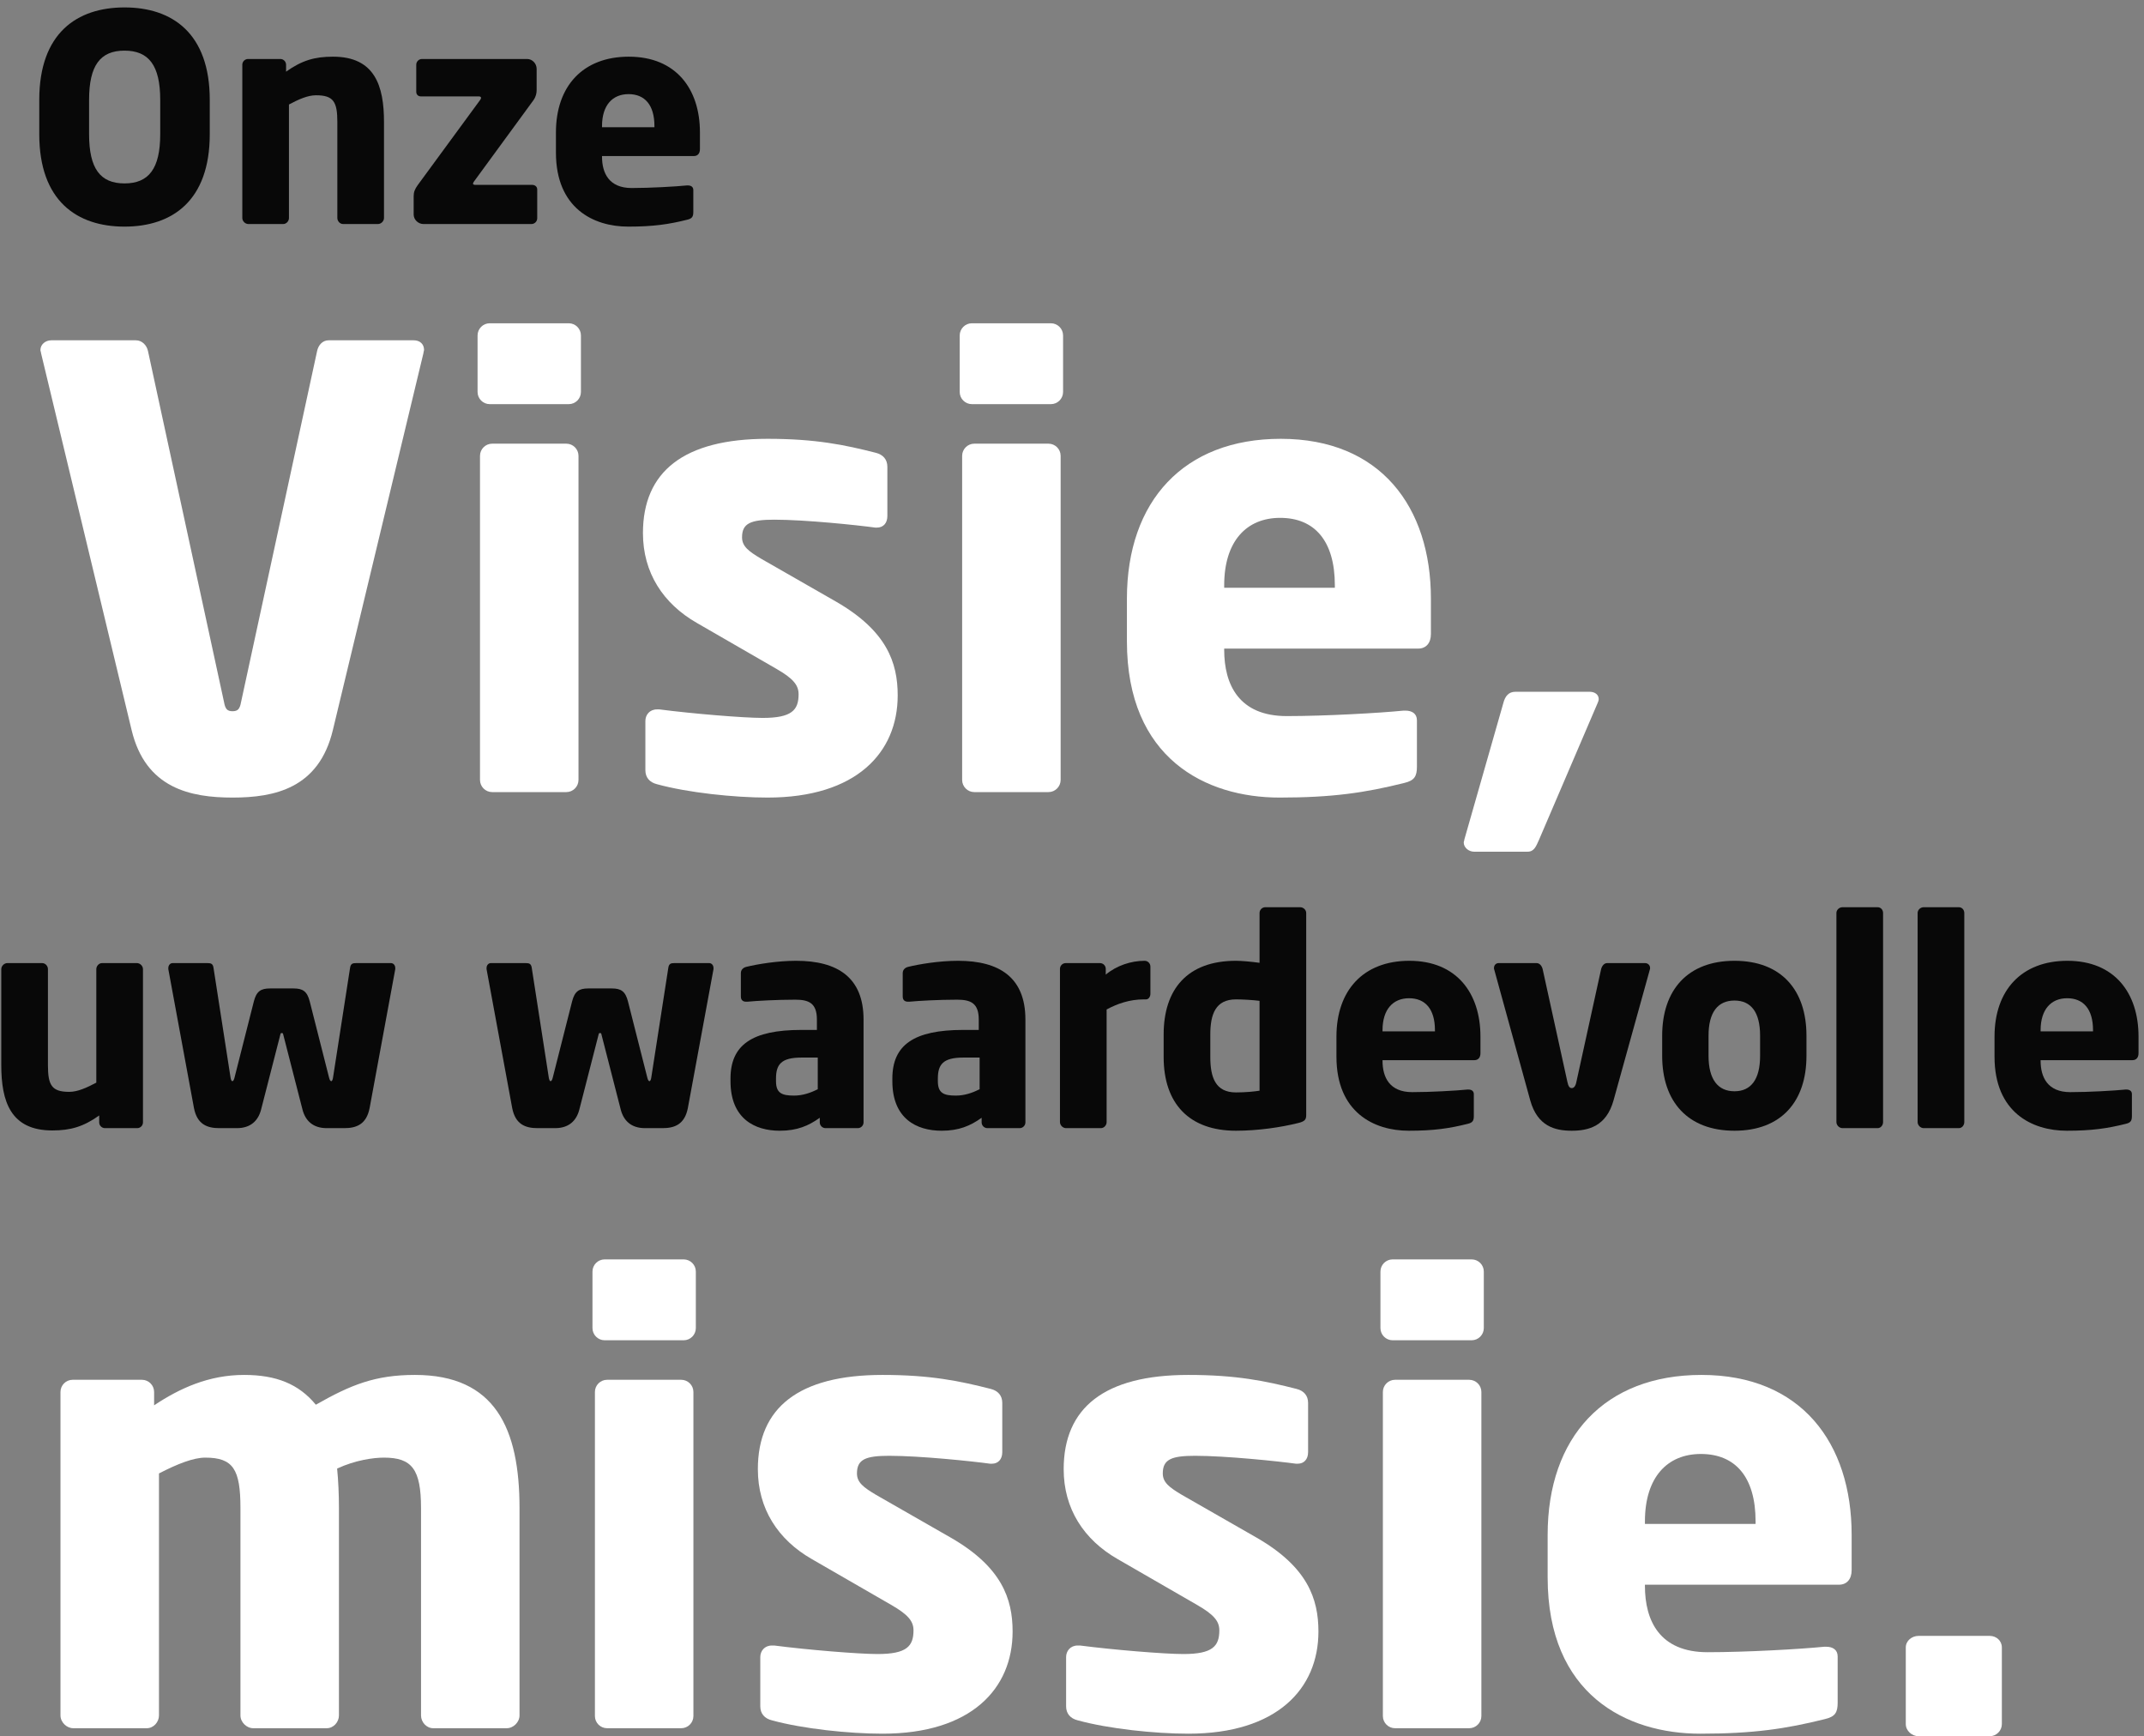
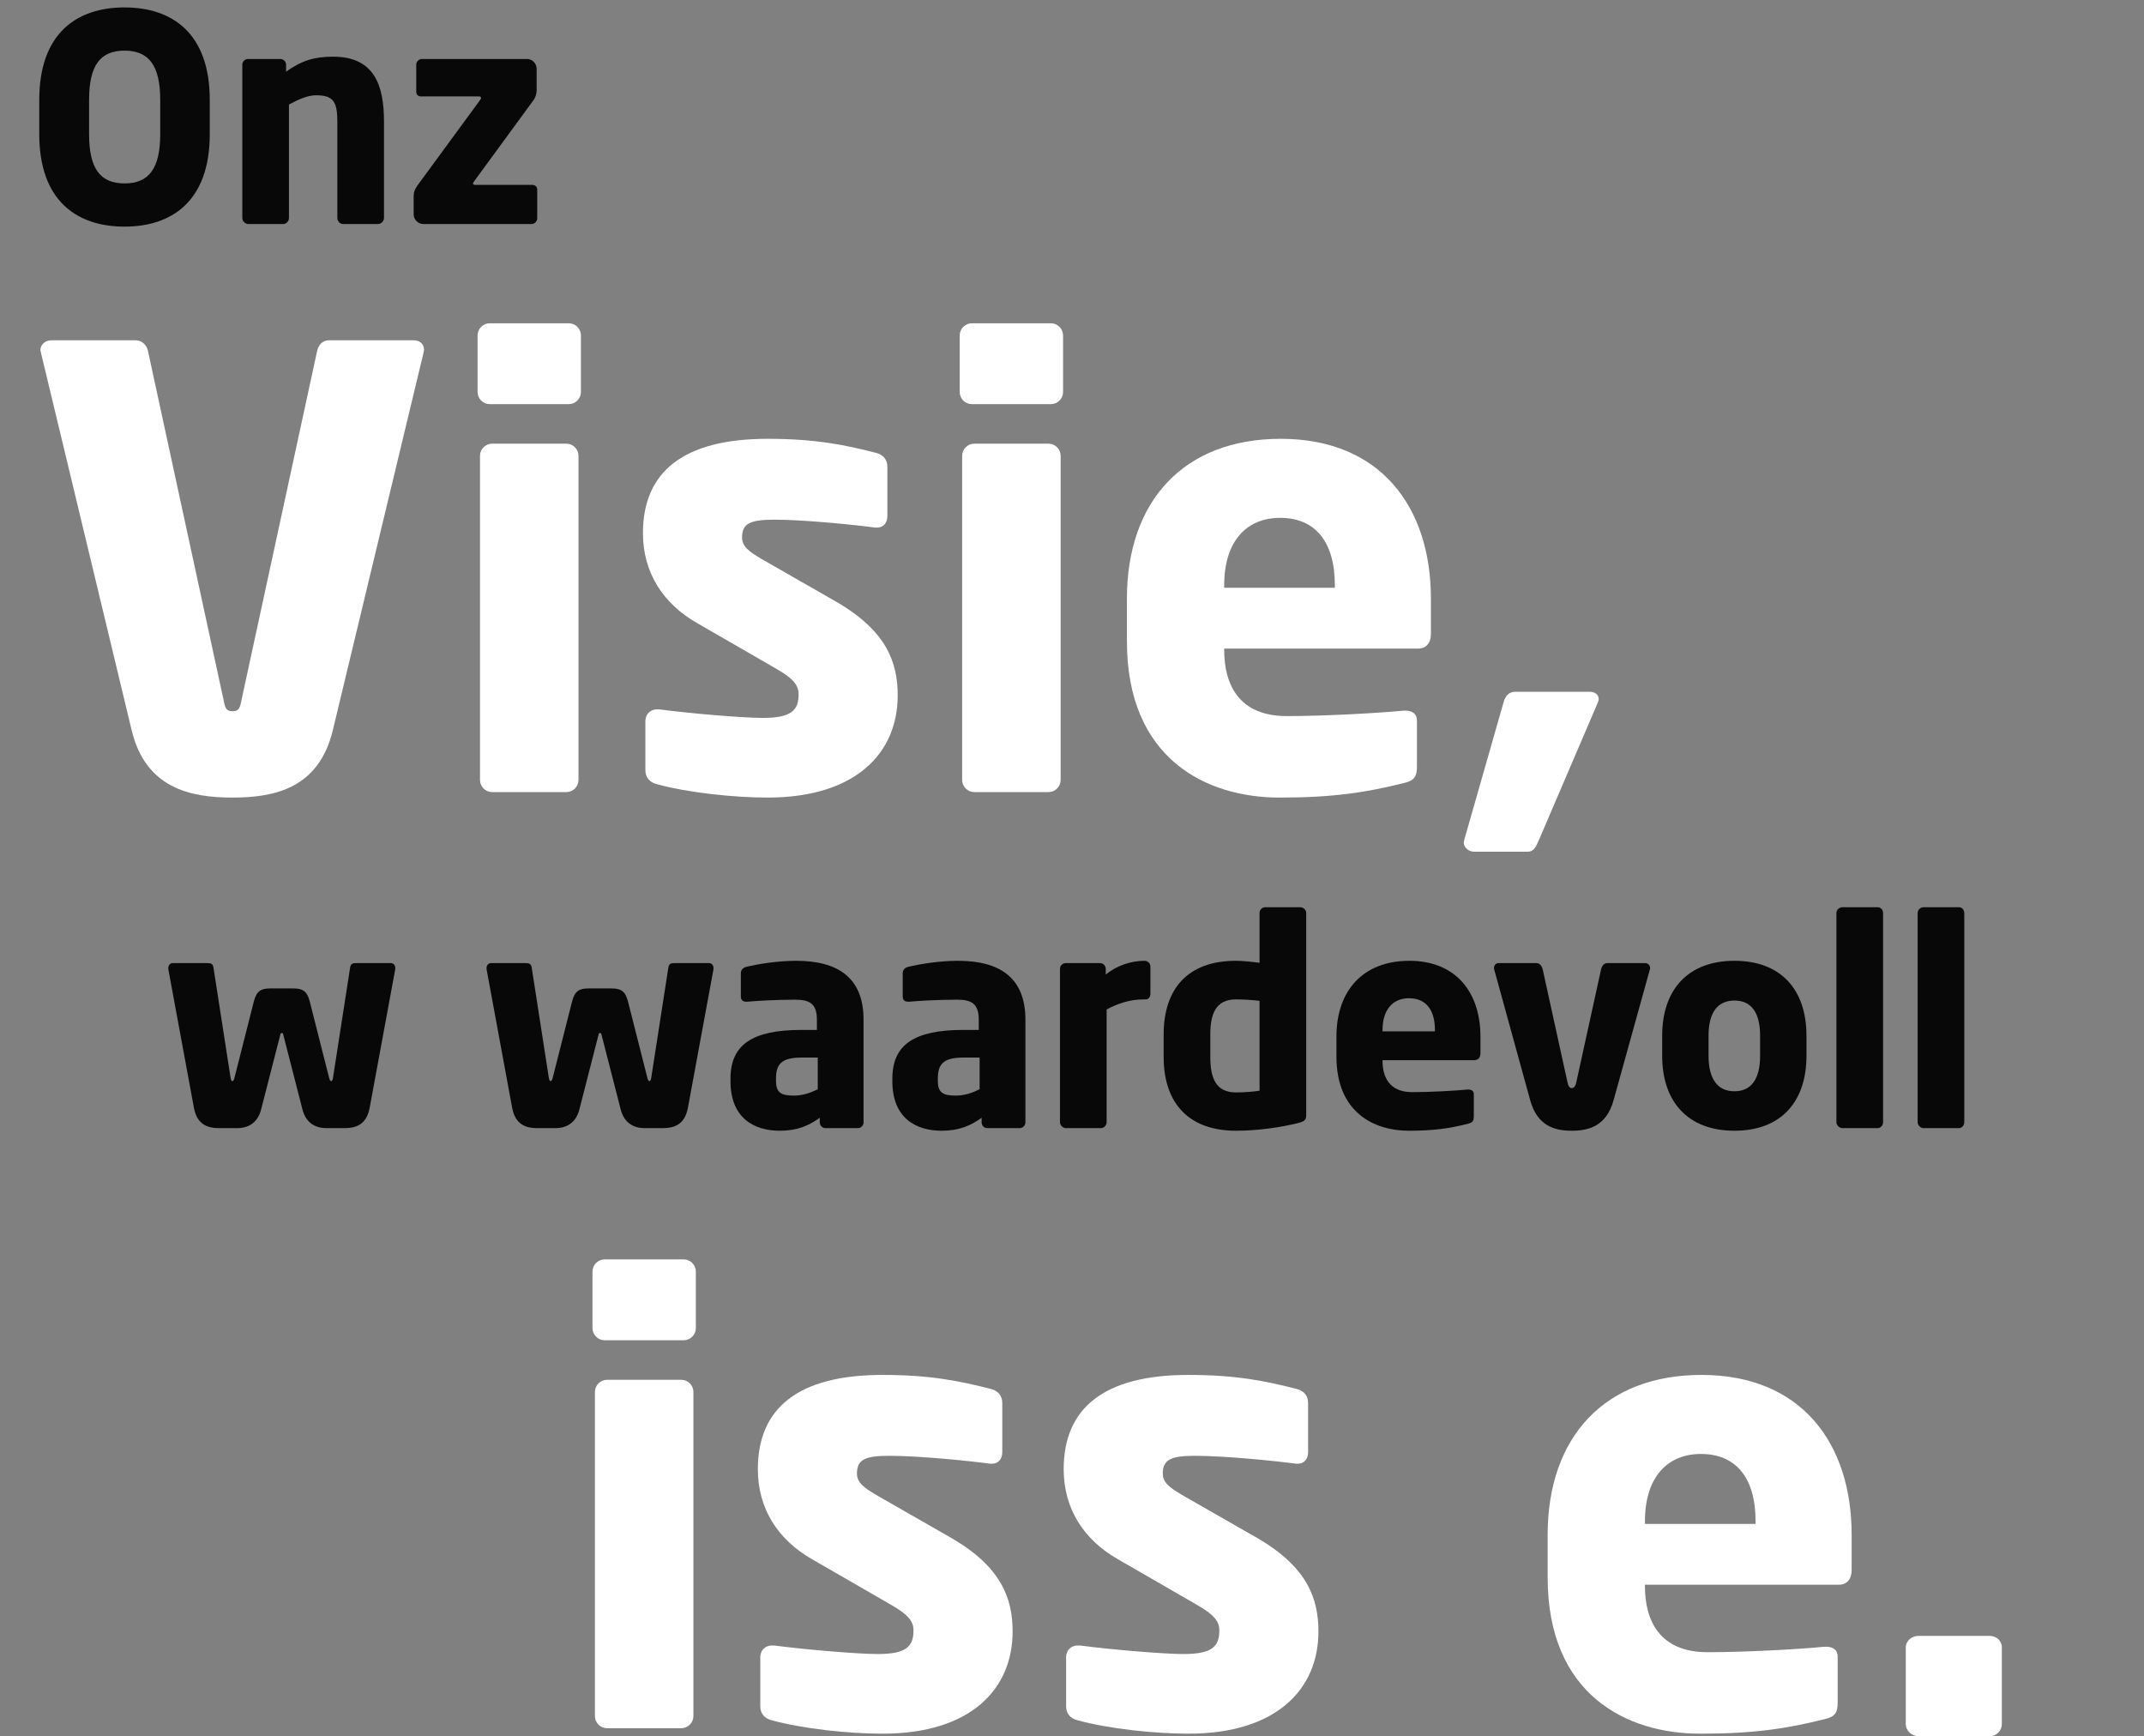
<svg xmlns="http://www.w3.org/2000/svg" width="268px" height="217px" viewBox="0 0 268 217" version="1.1">
  <rect x="0" y="0" width="268" height="217" fill="#808080" stroke="none" />
  <title>heading</title>
  <g id="Welcome" stroke="none" stroke-width="1" fill="none" fill-rule="evenodd">
    <g id="DvD_Home-Copy-5" transform="translate(-238, -196)" fill-rule="nonzero">
      <g id="heading" transform="translate(238.16, 196.928)">
        <g id="Onze" transform="translate(4.748, 0)" fill="#080808">
          <path d="M21.312,15.84 L21.312,11.556 C21.312,3.204 16.596,0 10.656,0 C4.716,0 0,3.204 0,11.556 L0,15.84 C0,24.192 4.716,27.396 10.656,27.396 C16.596,27.396 21.312,24.192 21.312,15.84 Z M15.12,15.84 C15.12,20.16 13.68,21.996 10.656,21.996 C7.632,21.996 6.228,20.16 6.228,15.84 L6.228,11.556 C6.228,7.236 7.632,5.4 10.656,5.4 C13.68,5.4 15.12,7.236 15.12,11.556 L15.12,15.84 Z" id="Shape" />
          <path d="M43.092,26.316 L43.092,14.328 C43.092,9.792 41.94,6.156 36.72,6.156 C34.416,6.156 32.832,6.624 30.852,8.028 L30.852,7.164 C30.852,6.768 30.528,6.444 30.132,6.444 L26.1,6.444 C25.704,6.444 25.38,6.768 25.38,7.164 L25.38,26.316 C25.38,26.712 25.74,27.072 26.136,27.072 L30.492,27.072 C30.888,27.072 31.212,26.712 31.212,26.316 L31.212,12.132 C32.436,11.484 33.552,10.98 34.596,10.98 C36.792,10.98 37.26,11.808 37.26,14.328 L37.26,26.316 C37.26,26.712 37.584,27.072 37.98,27.072 L42.336,27.072 C42.732,27.072 43.092,26.712 43.092,26.316 Z" id="Path" />
          <path d="M62.244,26.352 L62.244,22.752 C62.244,22.392 61.956,22.176 61.596,22.176 L54.468,22.176 C54.324,22.176 54.216,22.104 54.216,22.032 C54.216,21.96 54.252,21.888 54.324,21.78 L61.776,11.592 C62.1,11.124 62.172,10.692 62.172,10.332 L62.172,7.668 C62.172,7.02 61.632,6.444 60.984,6.444 L47.844,6.444 C47.448,6.444 47.124,6.768 47.124,7.164 L47.124,10.548 C47.124,10.908 47.376,11.124 47.736,11.124 L54.972,11.124 C55.116,11.124 55.224,11.196 55.224,11.304 C55.224,11.376 55.188,11.448 55.116,11.556 L47.304,22.212 C46.944,22.716 46.8,23.076 46.8,23.58 L46.8,25.884 C46.8,26.532 47.376,27.072 48.024,27.072 L61.524,27.072 C61.92,27.072 62.244,26.748 62.244,26.352 Z" id="Path" />
-           <path d="M82.584,17.712 L82.584,15.624 C82.584,10.188 79.596,6.156 73.692,6.156 C67.968,6.156 64.584,9.828 64.584,15.624 L64.584,18.144 C64.584,25.092 69.264,27.396 73.62,27.396 C76.752,27.396 78.696,27.108 81,26.532 C81.612,26.388 81.756,26.136 81.756,25.56 L81.756,22.824 C81.756,22.428 81.468,22.248 81.072,22.248 C81.036,22.248 81,22.248 80.964,22.248 C79.524,22.392 76.32,22.572 74.052,22.572 C71.208,22.572 70.344,20.7 70.344,18.648 L70.344,18.576 L81.828,18.576 C82.296,18.576 82.584,18.252 82.584,17.712 Z M76.896,14.976 L70.344,14.976 L70.344,14.832 C70.344,12.204 71.676,10.836 73.656,10.836 C75.672,10.836 76.896,12.168 76.896,14.832 L76.896,14.976 Z" id="Shape" />
        </g>
        <g id="uw-waardevolle" transform="translate(0, 112.46)" fill="#080808">
-           <path d="M17.712,26.892 L17.712,7.74 C17.712,7.344 17.352,6.984 16.956,6.984 L12.6,6.984 C12.204,6.984 11.88,7.344 11.88,7.74 L11.88,21.924 C10.656,22.572 9.54,23.076 8.496,23.076 C6.3,23.076 5.832,22.248 5.832,19.728 L5.832,7.74 C5.832,7.344 5.508,6.984 5.112,6.984 L0.756,6.984 C0.36,6.984 0,7.344 0,7.74 L0,19.728 C0,24.264 1.152,27.9 6.372,27.9 C8.676,27.9 10.26,27.432 12.24,26.028 L12.24,26.892 C12.24,27.288 12.564,27.612 12.96,27.612 L16.992,27.612 C17.388,27.612 17.712,27.288 17.712,26.892 Z" id="Path" />
          <path d="M49.248,7.596 C49.248,7.272 49.032,6.984 48.708,6.984 L44.352,6.984 C43.92,6.984 43.668,7.056 43.596,7.596 L41.472,21.276 C41.436,21.564 41.328,21.744 41.256,21.744 C41.148,21.744 41.04,21.6 40.968,21.276 L38.556,11.772 C38.232,10.512 37.692,10.152 36.54,10.152 L33.588,10.152 C32.436,10.152 31.896,10.512 31.572,11.772 L29.16,21.276 C29.088,21.6 28.98,21.744 28.872,21.744 C28.8,21.744 28.692,21.564 28.656,21.276 L26.532,7.596 C26.46,7.056 26.208,6.984 25.776,6.984 L21.42,6.984 C21.096,6.984 20.88,7.272 20.88,7.596 C20.88,7.632 20.88,7.704 20.88,7.74 L24.084,25.092 C24.48,27.144 25.74,27.612 27.252,27.612 L29.448,27.612 C31.176,27.612 32.112,26.676 32.472,25.308 L34.884,15.912 C34.92,15.732 34.956,15.732 35.064,15.732 C35.172,15.732 35.208,15.732 35.244,15.912 L37.656,25.308 C38.016,26.676 38.952,27.612 40.68,27.612 L42.876,27.612 C44.388,27.612 45.648,27.144 46.044,25.092 L49.248,7.74 C49.248,7.704 49.248,7.632 49.248,7.596 Z" id="Path" />
          <path d="M89.028,7.596 C89.028,7.272 88.812,6.984 88.488,6.984 L84.132,6.984 C83.7,6.984 83.448,7.056 83.376,7.596 L81.252,21.276 C81.216,21.564 81.108,21.744 81.036,21.744 C80.928,21.744 80.82,21.6 80.748,21.276 L78.336,11.772 C78.012,10.512 77.472,10.152 76.32,10.152 L73.368,10.152 C72.216,10.152 71.676,10.512 71.352,11.772 L68.94,21.276 C68.868,21.6 68.76,21.744 68.652,21.744 C68.58,21.744 68.472,21.564 68.436,21.276 L66.312,7.596 C66.24,7.056 65.988,6.984 65.556,6.984 L61.2,6.984 C60.876,6.984 60.66,7.272 60.66,7.596 C60.66,7.632 60.66,7.704 60.66,7.74 L63.864,25.092 C64.26,27.144 65.52,27.612 67.032,27.612 L69.228,27.612 C70.956,27.612 71.892,26.676 72.252,25.308 L74.664,15.912 C74.7,15.732 74.736,15.732 74.844,15.732 C74.952,15.732 74.988,15.732 75.024,15.912 L77.436,25.308 C77.796,26.676 78.732,27.612 80.46,27.612 L82.656,27.612 C84.168,27.612 85.428,27.144 85.824,25.092 L89.028,7.74 C89.028,7.704 89.028,7.632 89.028,7.596 Z" id="Path" />
          <path d="M107.784,26.892 L107.784,14.04 C107.784,8.784 104.544,6.696 99.36,6.696 C96.984,6.696 94.464,7.128 93.132,7.452 C92.7,7.56 92.448,7.848 92.448,8.244 L92.448,11.16 C92.448,11.628 92.736,11.808 93.096,11.808 L93.276,11.808 C94.392,11.7 96.948,11.556 99.252,11.556 C100.944,11.556 101.952,11.988 101.952,14.04 L101.952,15.336 L100.008,15.336 C93.852,15.336 91.152,17.208 91.152,21.42 L91.152,21.744 C91.152,26.424 94.176,27.936 97.308,27.936 C99.468,27.936 100.908,27.324 102.312,26.316 L102.312,26.892 C102.312,27.288 102.636,27.612 103.032,27.612 L107.064,27.612 C107.46,27.612 107.784,27.288 107.784,26.892 Z M102.06,22.752 C101.196,23.184 100.188,23.544 99.108,23.544 C97.596,23.544 96.84,23.256 96.84,21.744 L96.84,21.42 C96.84,19.656 97.488,18.792 100.008,18.792 L102.06,18.792 L102.06,22.752 Z" id="Shape" />
          <path d="M128.016,26.892 L128.016,14.04 C128.016,8.784 124.776,6.696 119.592,6.696 C117.216,6.696 114.696,7.128 113.364,7.452 C112.932,7.56 112.68,7.848 112.68,8.244 L112.68,11.16 C112.68,11.628 112.968,11.808 113.328,11.808 L113.508,11.808 C114.624,11.7 117.18,11.556 119.484,11.556 C121.176,11.556 122.184,11.988 122.184,14.04 L122.184,15.336 L120.24,15.336 C114.084,15.336 111.384,17.208 111.384,21.42 L111.384,21.744 C111.384,26.424 114.408,27.936 117.54,27.936 C119.7,27.936 121.14,27.324 122.544,26.316 L122.544,26.892 C122.544,27.288 122.868,27.612 123.264,27.612 L127.296,27.612 C127.692,27.612 128.016,27.288 128.016,26.892 Z M122.292,22.752 C121.428,23.184 120.42,23.544 119.34,23.544 C117.828,23.544 117.072,23.256 117.072,21.744 L117.072,21.42 C117.072,19.656 117.72,18.792 120.24,18.792 L122.292,18.792 L122.292,22.752 Z" id="Shape" />
          <path d="M143.64,10.836 L143.64,7.416 C143.64,7.02 143.316,6.696 142.92,6.696 C141.192,6.696 139.392,7.308 138.06,8.424 L138.06,7.704 C138.06,7.308 137.736,6.984 137.34,6.984 L133.056,6.984 C132.66,6.984 132.336,7.308 132.336,7.704 L132.336,26.856 C132.336,27.252 132.696,27.612 133.092,27.612 L137.448,27.612 C137.844,27.612 138.168,27.252 138.168,26.856 L138.168,12.78 C139.5,12.06 141.048,11.52 142.812,11.52 L143.1,11.52 C143.424,11.52 143.64,11.16 143.64,10.836 Z" id="Path" />
          <path d="M163.116,25.956 L163.116,0.72 C163.116,0.324 162.756,0 162.36,0 L158.004,0 C157.608,0 157.284,0.324 157.284,0.72 L157.284,6.948 C156.24,6.804 155.052,6.696 154.332,6.696 C148.248,6.696 145.296,10.26 145.296,15.912 L145.296,18.72 C145.296,24.552 148.5,27.936 154.332,27.936 C157.104,27.936 159.948,27.504 162,27 C162.972,26.784 163.116,26.532 163.116,25.956 Z M157.284,22.932 C156.6,23.04 155.52,23.148 154.332,23.148 C151.776,23.148 151.128,21.276 151.128,18.72 L151.128,15.912 C151.128,13.392 151.776,11.52 154.332,11.52 C155.196,11.52 156.42,11.592 157.284,11.7 L157.284,22.932 Z" id="Shape" />
          <path d="M184.896,18.252 L184.896,16.164 C184.896,10.728 181.908,6.696 176.004,6.696 C170.28,6.696 166.896,10.368 166.896,16.164 L166.896,18.684 C166.896,25.632 171.576,27.936 175.932,27.936 C179.064,27.936 181.008,27.648 183.312,27.072 C183.924,26.928 184.068,26.676 184.068,26.1 L184.068,23.364 C184.068,22.968 183.78,22.788 183.384,22.788 C183.348,22.788 183.312,22.788 183.276,22.788 C181.836,22.932 178.632,23.112 176.364,23.112 C173.52,23.112 172.656,21.24 172.656,19.188 L172.656,19.116 L184.14,19.116 C184.608,19.116 184.896,18.792 184.896,18.252 Z M179.208,15.516 L172.656,15.516 L172.656,15.372 C172.656,12.744 173.988,11.376 175.968,11.376 C177.984,11.376 179.208,12.708 179.208,15.372 L179.208,15.516 Z" id="Shape" />
          <path d="M206.1,7.596 C206.1,7.236 205.812,6.984 205.488,6.984 L200.736,6.984 C200.376,6.984 200.088,7.308 199.98,7.74 L196.884,21.852 C196.776,22.392 196.56,22.608 196.308,22.608 C196.056,22.608 195.876,22.392 195.768,21.852 L192.672,7.74 C192.564,7.308 192.276,6.984 191.916,6.984 L187.164,6.984 C186.84,6.984 186.588,7.236 186.588,7.596 C186.588,7.668 186.588,7.74 186.624,7.812 L191.124,24.156 C192.024,27.36 194.184,27.936 196.308,27.936 C198.432,27.936 200.628,27.36 201.528,24.156 L206.064,7.812 C206.1,7.74 206.1,7.668 206.1,7.596 Z" id="Path" />
          <path d="M225.648,18.576 L225.648,16.056 C225.648,10.332 222.48,6.696 216.648,6.696 C210.816,6.696 207.612,10.332 207.612,16.056 L207.612,18.576 C207.612,24.3 210.816,27.936 216.648,27.936 C222.48,27.936 225.648,24.3 225.648,18.576 Z M219.852,18.576 C219.852,21.492 218.736,23.004 216.648,23.004 C214.56,23.004 213.408,21.492 213.408,18.576 L213.408,16.056 C213.408,13.14 214.56,11.664 216.648,11.664 C218.736,11.664 219.852,13.14 219.852,16.056 L219.852,18.576 Z" id="Shape" />
          <path d="M235.224,26.856 L235.224,0.72 C235.224,0.324 234.936,0 234.54,0 L230.148,0 C229.752,0 229.392,0.324 229.392,0.72 L229.392,26.856 C229.392,27.252 229.752,27.612 230.148,27.612 L234.54,27.612 C234.936,27.612 235.224,27.252 235.224,26.856 Z" id="Path" />
          <path d="M245.376,26.856 L245.376,0.72 C245.376,0.324 245.088,0 244.692,0 L240.3,0 C239.904,0 239.544,0.324 239.544,0.72 L239.544,26.856 C239.544,27.252 239.904,27.612 240.3,27.612 L244.692,27.612 C245.088,27.612 245.376,27.252 245.376,26.856 Z" id="Path" />
-           <path d="M267.156,18.252 L267.156,16.164 C267.156,10.728 264.168,6.696 258.264,6.696 C252.54,6.696 249.156,10.368 249.156,16.164 L249.156,18.684 C249.156,25.632 253.836,27.936 258.192,27.936 C261.324,27.936 263.268,27.648 265.572,27.072 C266.184,26.928 266.328,26.676 266.328,26.1 L266.328,23.364 C266.328,22.968 266.04,22.788 265.644,22.788 C265.608,22.788 265.572,22.788 265.536,22.788 C264.096,22.932 260.892,23.112 258.624,23.112 C255.78,23.112 254.916,21.24 254.916,19.188 L254.916,19.116 L266.4,19.116 C266.868,19.116 267.156,18.792 267.156,18.252 Z M261.468,15.516 L254.916,15.516 L254.916,15.372 C254.916,12.744 256.248,11.376 258.228,11.376 C260.244,11.376 261.468,12.708 261.468,15.372 L261.468,15.516 Z" id="Shape" />
        </g>
        <g id="Visie," transform="translate(4.892, 39.476)" fill="#FFFFFF">
          <path d="M47.956,3.344 C47.956,2.584 47.424,2.128 46.664,2.128 L36.024,2.128 C35.264,2.128 34.732,2.736 34.58,3.496 L25.08,47.348 C24.928,48.184 24.7,48.488 24.016,48.488 C23.332,48.488 23.104,48.184 22.952,47.348 L13.452,3.496 C13.3,2.736 12.692,2.128 11.932,2.128 L1.368,2.128 C0.608,2.128 0,2.66 0,3.344 C0,3.496 0.076,3.572 0.076,3.724 L11.4,50.844 C13.148,58.14 18.772,59.28 24.016,59.28 C29.26,59.28 34.808,58.14 36.556,50.844 L47.88,3.724 C47.88,3.572 47.956,3.42 47.956,3.344 Z" id="Path" />
          <path d="M67.564,8.588 L67.564,1.52 C67.564,0.684 66.88,0 66.044,0 L56.164,0 C55.328,0 54.644,0.684 54.644,1.52 L54.644,8.588 C54.644,9.424 55.328,10.108 56.164,10.108 L66.044,10.108 C66.88,10.108 67.564,9.424 67.564,8.588 Z M67.26,57.076 L67.26,16.568 C67.26,15.732 66.576,15.048 65.74,15.048 L56.468,15.048 C55.632,15.048 54.948,15.732 54.948,16.568 L54.948,57.076 C54.948,57.912 55.632,58.596 56.468,58.596 L65.74,58.596 C66.576,58.596 67.26,57.912 67.26,57.076 Z" id="Shape" />
          <path d="M107.16,46.512 C107.16,42.408 105.792,38.456 99.484,34.808 L90.06,29.412 C88.54,28.5 87.704,27.892 87.704,26.752 C87.704,25.004 88.768,24.548 91.732,24.548 C95.608,24.548 102.144,25.232 104.348,25.536 C104.424,25.536 104.5,25.536 104.576,25.536 C105.336,25.536 105.868,25.004 105.868,24.092 L105.868,17.936 C105.868,17.024 105.336,16.416 104.424,16.188 C100.548,15.2 96.9,14.44 90.896,14.44 C80.408,14.44 75.316,18.544 75.316,26.22 C75.316,31.16 77.824,35.036 82.08,37.468 L91.96,43.168 C94.088,44.384 94.772,45.22 94.772,46.36 C94.772,48.336 93.936,49.324 90.288,49.324 C87.856,49.324 81.472,48.792 77.368,48.26 C77.292,48.26 77.14,48.26 77.064,48.26 C76.152,48.26 75.62,48.944 75.62,49.704 L75.62,55.86 C75.62,56.772 76.152,57.38 77.064,57.608 C80.94,58.672 86.716,59.28 90.896,59.28 C101.992,59.28 107.16,53.656 107.16,46.512 Z" id="Path" />
          <path d="M127.832,8.588 L127.832,1.52 C127.832,0.684 127.148,0 126.312,0 L116.432,0 C115.596,0 114.912,0.684 114.912,1.52 L114.912,8.588 C114.912,9.424 115.596,10.108 116.432,10.108 L126.312,10.108 C127.148,10.108 127.832,9.424 127.832,8.588 Z M127.528,57.076 L127.528,16.568 C127.528,15.732 126.844,15.048 126.008,15.048 L116.736,15.048 C115.9,15.048 115.216,15.732 115.216,16.568 L115.216,57.076 C115.216,57.912 115.9,58.596 116.736,58.596 L126.008,58.596 C126.844,58.596 127.528,57.912 127.528,57.076 Z" id="Shape" />
          <path d="M173.812,38.836 L173.812,34.428 C173.812,22.952 167.504,14.44 155.04,14.44 C142.956,14.44 135.812,22.192 135.812,34.428 L135.812,39.748 C135.812,54.416 145.692,59.28 154.888,59.28 C161.5,59.28 165.604,58.672 170.468,57.456 C171.76,57.152 172.064,56.62 172.064,55.404 L172.064,49.628 C172.064,48.792 171.456,48.412 170.62,48.412 C170.544,48.412 170.468,48.412 170.392,48.412 C167.352,48.716 160.588,49.096 155.8,49.096 C149.796,49.096 147.972,45.144 147.972,40.812 L147.972,40.66 L172.216,40.66 C173.204,40.66 173.812,39.976 173.812,38.836 Z M161.804,33.06 L147.972,33.06 L147.972,32.756 C147.972,27.208 150.784,24.32 154.964,24.32 C159.22,24.32 161.804,27.132 161.804,32.756 L161.804,33.06 Z" id="Shape" />
          <path d="M194.788,46.968 C194.788,46.436 194.332,46.056 193.648,46.056 L184.376,46.056 C183.54,46.056 183.084,46.588 182.856,47.5 L177.992,64.524 C177.992,64.676 177.916,64.752 177.916,64.904 C177.916,65.512 178.524,66.044 179.208,66.044 L185.896,66.044 C186.732,66.044 186.96,65.36 187.34,64.524 L194.636,47.5 C194.712,47.348 194.788,47.12 194.788,46.968 Z" id="Path" />
        </g>
        <g id="missie" transform="translate(7.4, 156.476)" fill="#FFFFFF">
-           <path d="M57.38,57 L57.38,31.084 C57.38,21.128 54.34,14.44 44.308,14.44 C39.368,14.44 36.328,15.656 31.92,18.164 C29.792,15.58 26.98,14.44 22.952,14.44 C18.544,14.44 14.896,16.112 11.704,18.24 L11.704,16.568 C11.704,15.732 11.02,15.048 10.184,15.048 L1.52,15.048 C0.684,15.048 0,15.732 0,16.568 L0,57 C0,57.836 0.76,58.596 1.596,58.596 L10.792,58.596 C11.628,58.596 12.312,57.836 12.312,57 L12.312,26.752 C14.668,25.536 16.644,24.776 18.088,24.776 C21.584,24.776 22.496,26.22 22.496,31.084 L22.496,57 C22.496,57.836 23.256,58.596 24.092,58.596 L33.288,58.596 C34.124,58.596 34.808,57.836 34.808,57 L34.808,31.084 C34.808,29.412 34.732,27.664 34.58,26.144 C36.86,25.08 39.14,24.776 40.432,24.776 C43.928,24.776 45.068,26.22 45.068,31.084 L45.068,57 C45.068,57.836 45.752,58.596 46.588,58.596 L55.784,58.596 C56.62,58.596 57.38,57.836 57.38,57 Z" id="Path" />
          <path d="M79.42,8.588 L79.42,1.52 C79.42,0.684 78.736,0 77.9,0 L68.02,0 C67.184,0 66.5,0.684 66.5,1.52 L66.5,8.588 C66.5,9.424 67.184,10.108 68.02,10.108 L77.9,10.108 C78.736,10.108 79.42,9.424 79.42,8.588 Z M79.116,57.076 L79.116,16.568 C79.116,15.732 78.432,15.048 77.596,15.048 L68.324,15.048 C67.488,15.048 66.804,15.732 66.804,16.568 L66.804,57.076 C66.804,57.912 67.488,58.596 68.324,58.596 L77.596,58.596 C78.432,58.596 79.116,57.912 79.116,57.076 Z" id="Shape" />
          <path d="M119.016,46.512 C119.016,42.408 117.648,38.456 111.34,34.808 L101.916,29.412 C100.396,28.5 99.56,27.892 99.56,26.752 C99.56,25.004 100.624,24.548 103.588,24.548 C107.464,24.548 114,25.232 116.204,25.536 C116.28,25.536 116.356,25.536 116.432,25.536 C117.192,25.536 117.724,25.004 117.724,24.092 L117.724,17.936 C117.724,17.024 117.192,16.416 116.28,16.188 C112.404,15.2 108.756,14.44 102.752,14.44 C92.264,14.44 87.172,18.544 87.172,26.22 C87.172,31.16 89.68,35.036 93.936,37.468 L103.816,43.168 C105.944,44.384 106.628,45.22 106.628,46.36 C106.628,48.336 105.792,49.324 102.144,49.324 C99.712,49.324 93.328,48.792 89.224,48.26 C89.148,48.26 88.996,48.26 88.92,48.26 C88.008,48.26 87.476,48.944 87.476,49.704 L87.476,55.86 C87.476,56.772 88.008,57.38 88.92,57.608 C92.796,58.672 98.572,59.28 102.752,59.28 C113.848,59.28 119.016,53.656 119.016,46.512 Z" id="Path" />
          <path d="M157.244,46.512 C157.244,42.408 155.876,38.456 149.568,34.808 L140.144,29.412 C138.624,28.5 137.788,27.892 137.788,26.752 C137.788,25.004 138.852,24.548 141.816,24.548 C145.692,24.548 152.228,25.232 154.432,25.536 C154.508,25.536 154.584,25.536 154.66,25.536 C155.42,25.536 155.952,25.004 155.952,24.092 L155.952,17.936 C155.952,17.024 155.42,16.416 154.508,16.188 C150.632,15.2 146.984,14.44 140.98,14.44 C130.492,14.44 125.4,18.544 125.4,26.22 C125.4,31.16 127.908,35.036 132.164,37.468 L142.044,43.168 C144.172,44.384 144.856,45.22 144.856,46.36 C144.856,48.336 144.02,49.324 140.372,49.324 C137.94,49.324 131.556,48.792 127.452,48.26 C127.376,48.26 127.224,48.26 127.148,48.26 C126.236,48.26 125.704,48.944 125.704,49.704 L125.704,55.86 C125.704,56.772 126.236,57.38 127.148,57.608 C131.024,58.672 136.8,59.28 140.98,59.28 C152.076,59.28 157.244,53.656 157.244,46.512 Z" id="Path" />
-           <path d="M177.916,8.588 L177.916,1.52 C177.916,0.684 177.232,0 176.396,0 L166.516,0 C165.68,0 164.996,0.684 164.996,1.52 L164.996,8.588 C164.996,9.424 165.68,10.108 166.516,10.108 L176.396,10.108 C177.232,10.108 177.916,9.424 177.916,8.588 Z M177.612,57.076 L177.612,16.568 C177.612,15.732 176.928,15.048 176.092,15.048 L166.82,15.048 C165.984,15.048 165.3,15.732 165.3,16.568 L165.3,57.076 C165.3,57.912 165.984,58.596 166.82,58.596 L176.092,58.596 C176.928,58.596 177.612,57.912 177.612,57.076 Z" id="Shape" />
          <path d="M223.896,38.836 L223.896,34.428 C223.896,22.952 217.588,14.44 205.124,14.44 C193.04,14.44 185.896,22.192 185.896,34.428 L185.896,39.748 C185.896,54.416 195.776,59.28 204.972,59.28 C211.584,59.28 215.688,58.672 220.552,57.456 C221.844,57.152 222.148,56.62 222.148,55.404 L222.148,49.628 C222.148,48.792 221.54,48.412 220.704,48.412 C220.628,48.412 220.552,48.412 220.476,48.412 C217.436,48.716 210.672,49.096 205.884,49.096 C199.88,49.096 198.056,45.144 198.056,40.812 L198.056,40.66 L222.3,40.66 C223.288,40.66 223.896,39.976 223.896,38.836 Z M211.888,33.06 L198.056,33.06 L198.056,32.756 C198.056,27.208 200.868,24.32 205.048,24.32 C209.304,24.32 211.888,27.132 211.888,32.756 L211.888,33.06 Z" id="Shape" />
        </g>
        <path d="M250.072,214.552 L250.072,204.976 C250.072,204.14 249.388,203.532 248.552,203.532 L239.66,203.532 C238.824,203.532 238.064,204.14 238.064,204.976 L238.064,214.552 C238.064,215.388 238.824,216.072 239.66,216.072 L248.552,216.072 C249.388,216.072 250.072,215.388 250.072,214.552 Z" id="Path" fill="#FFFFFF" />
      </g>
    </g>
  </g>
</svg>